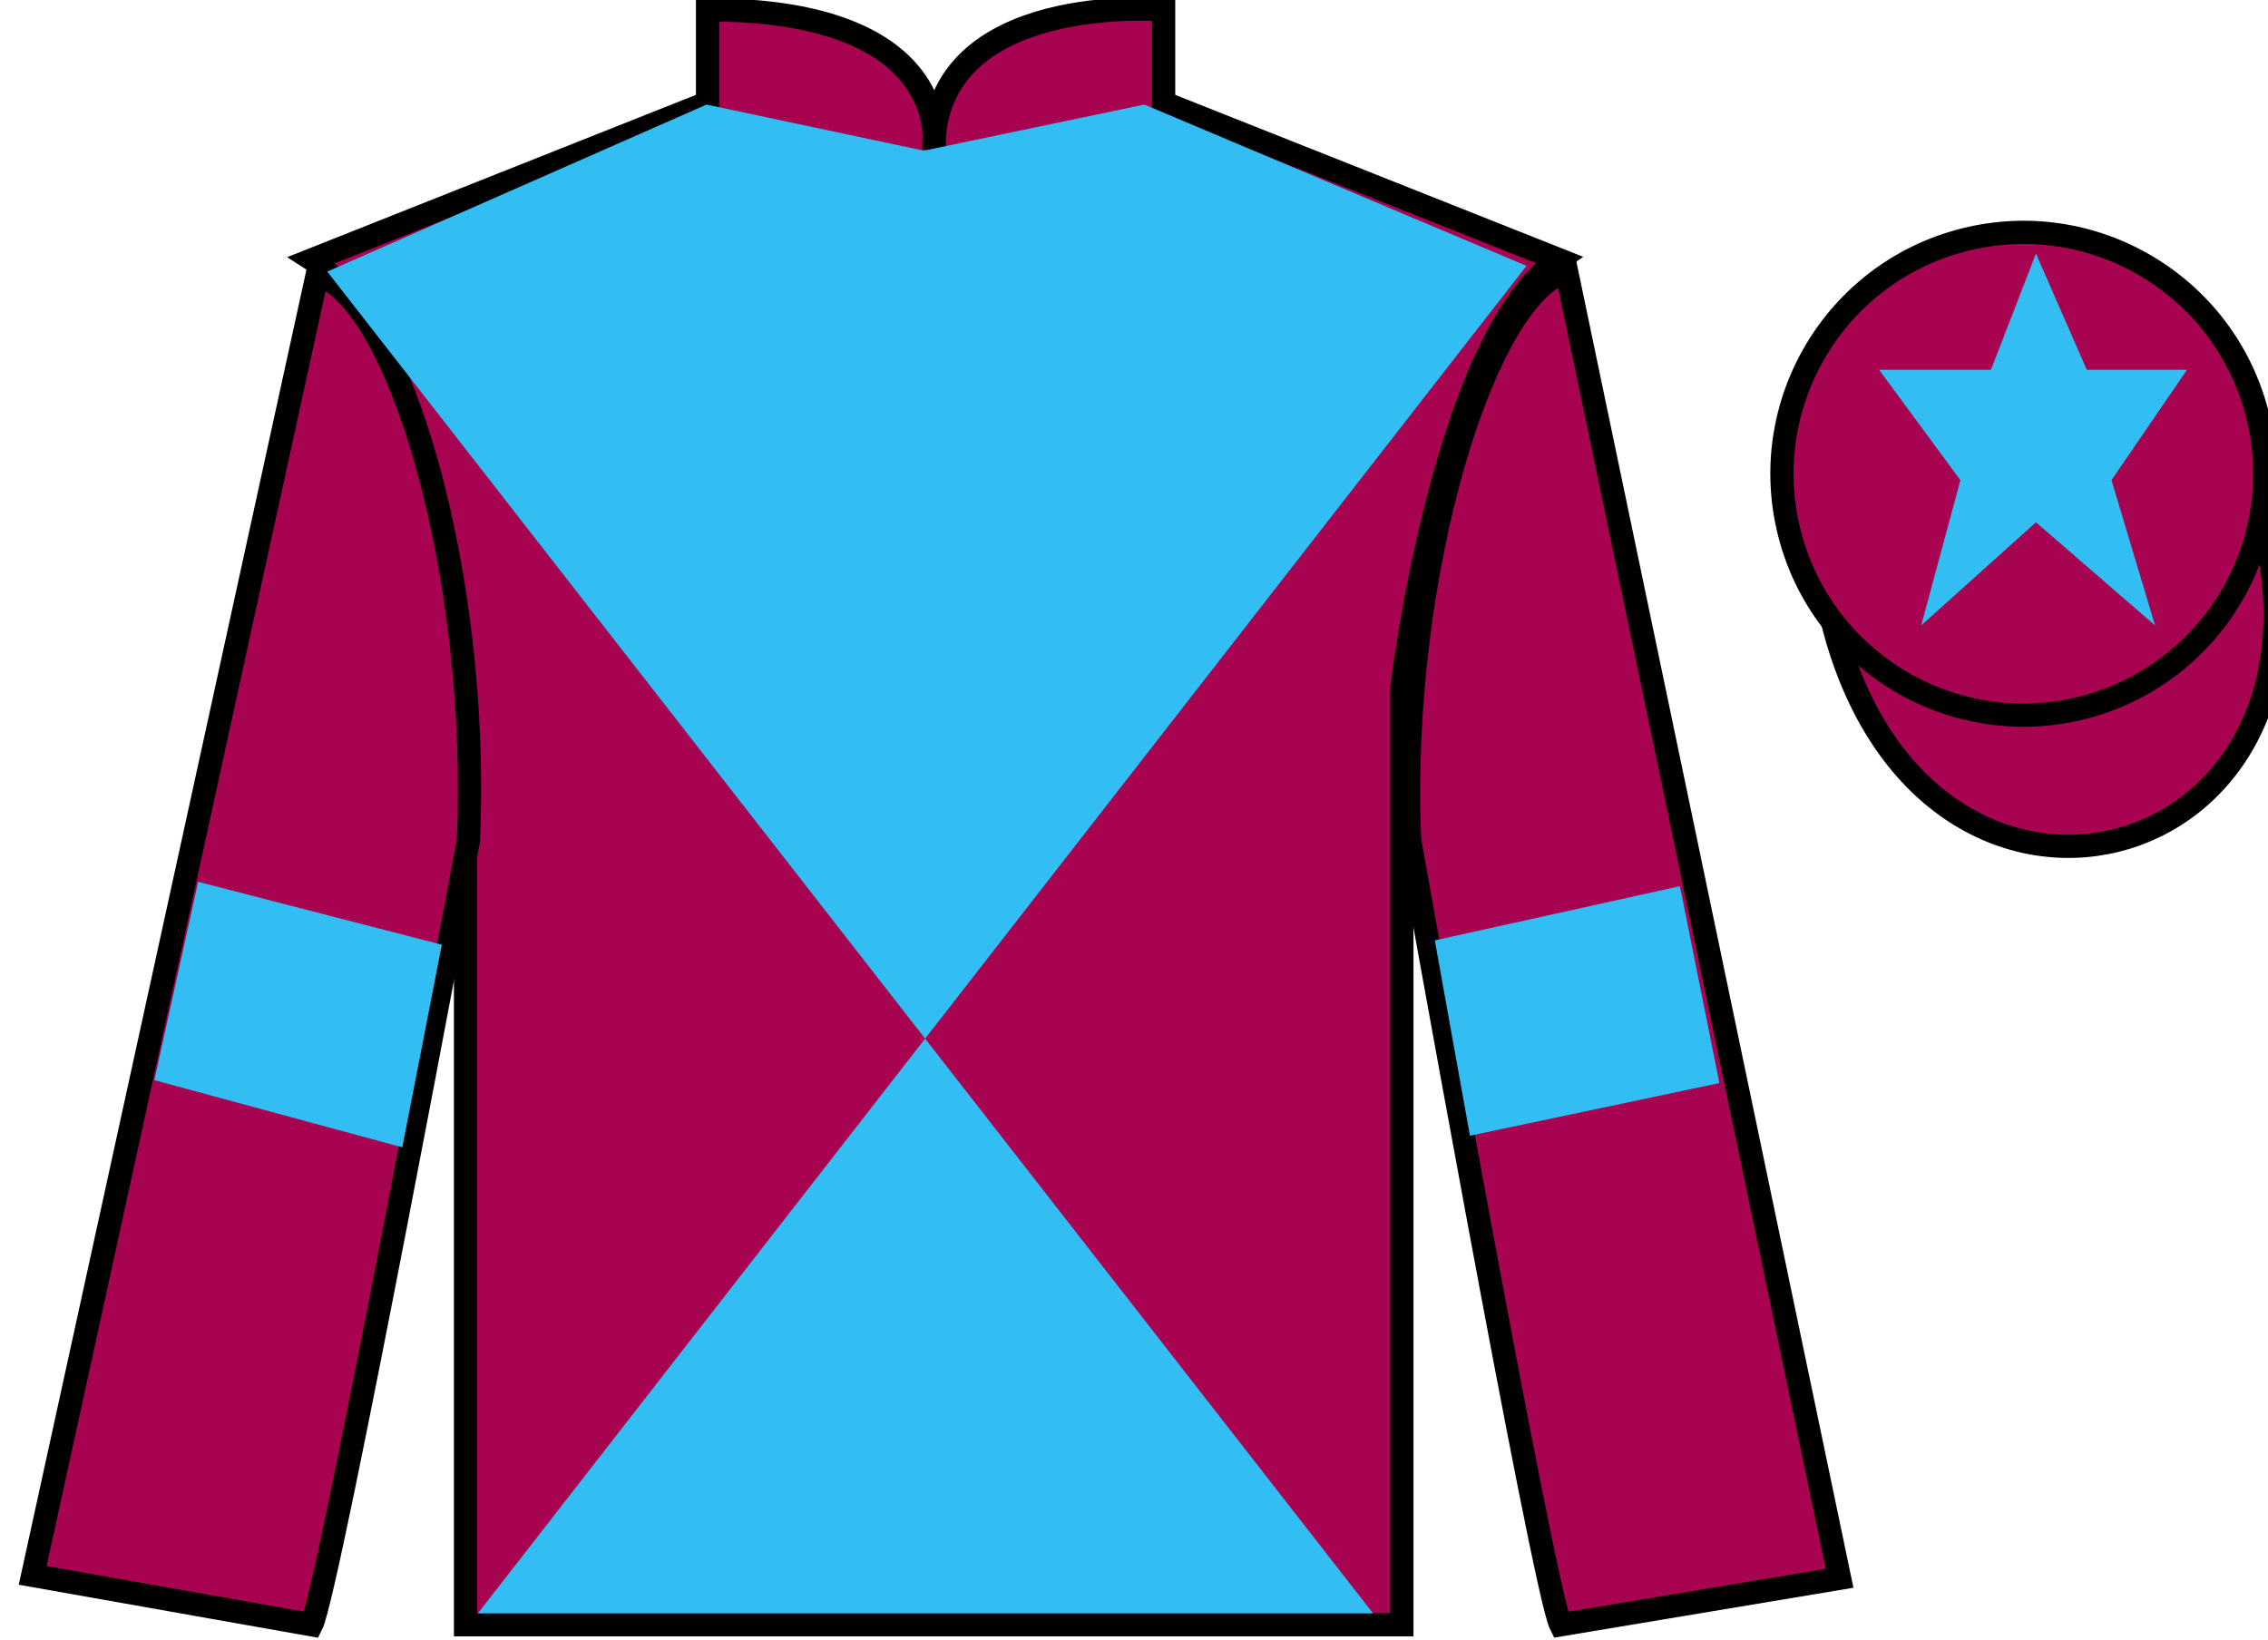
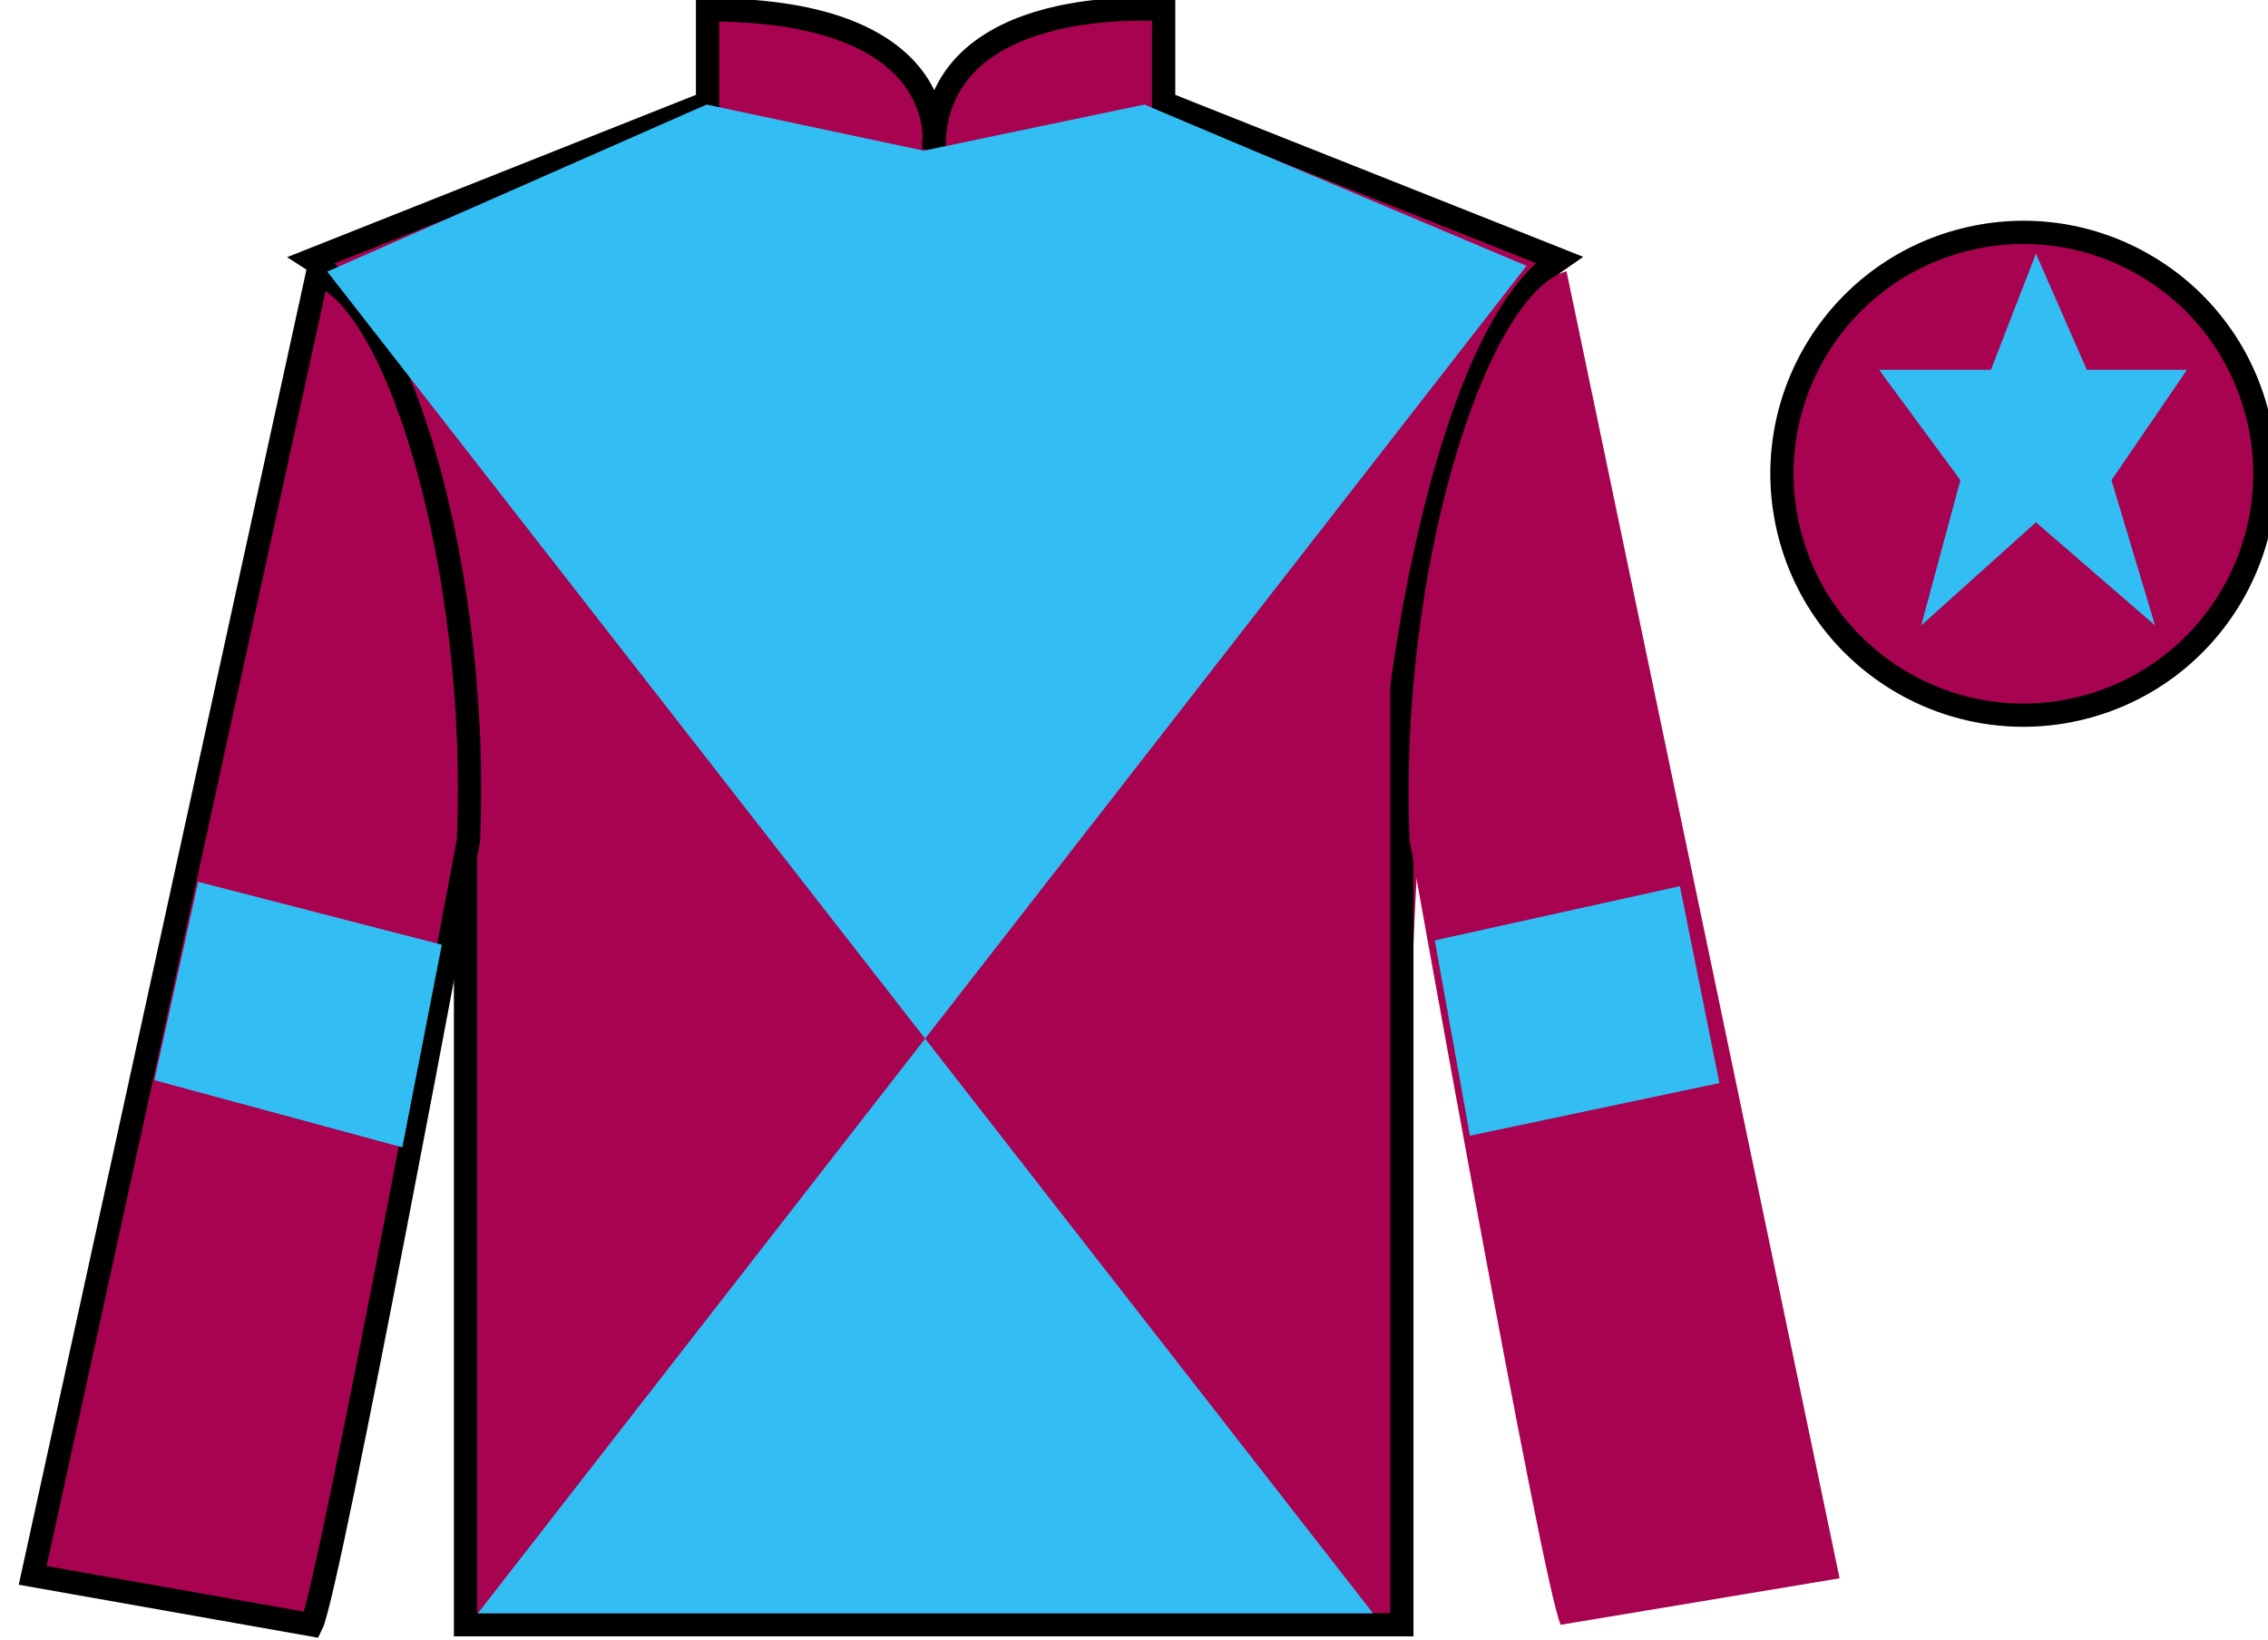
<svg xmlns="http://www.w3.org/2000/svg" width="97.59pt" height="70.58pt" viewBox="0 0 97.59 70.58" version="1.1">
  <g id="surface0">
-     <path style=" stroke:none;fill-rule:nonzero;fill:rgb(65.882%,1.34%,31.255%);fill-opacity:1;" d="M 13.445 11.172 C 13.445 11.172 18.531 14.422 20.031 29.758 C 20.031 29.758 20.031 44.758 20.031 69.922 L 60.32 69.922 L 60.32 29.59 C 60.32 29.59 62.113 14.59 67.07 11.172 L 50.07 4.422 L 50.07 0.422 C 50.07 0.422 40.18 -0.41 40.18 6.422 C 40.18 6.422 41.195 0.422 30.445 0.422 L 30.445 4.422 L 13.445 11.172 " />
+     <path style=" stroke:none;fill-rule:nonzero;fill:rgb(65.882%,1.34%,31.255%);fill-opacity:1;" d="M 13.445 11.172 C 13.445 11.172 18.531 14.422 20.031 29.758 C 20.031 29.758 20.031 44.758 20.031 69.922 L 60.32 69.922 C 60.32 29.59 62.113 14.59 67.07 11.172 L 50.07 4.422 L 50.07 0.422 C 50.07 0.422 40.18 -0.41 40.18 6.422 C 40.18 6.422 41.195 0.422 30.445 0.422 L 30.445 4.422 L 13.445 11.172 " />
    <path style="fill:none;stroke-width:10;stroke-linecap:butt;stroke-linejoin:miter;stroke:rgb(0%,0%,0%);stroke-opacity:1;stroke-miterlimit:4;" d="M 134.453 594.081 C 134.453 594.081 185.312 561.581 200.312 408.222 C 200.312 408.222 200.312 258.222 200.312 6.581 L 603.203 6.581 L 603.203 409.902 C 603.203 409.902 621.133 559.902 670.703 594.081 L 500.703 661.581 L 500.703 701.581 C 500.703 701.581 401.797 709.902 401.797 641.581 C 401.797 641.581 411.953 701.581 304.453 701.581 L 304.453 661.581 L 134.453 594.081 Z M 134.453 594.081 " transform="matrix(0.1,0,0,-0.1,0,70.58)" />
    <path style=" stroke:none;fill-rule:nonzero;fill:rgb(65.882%,1.34%,31.255%);fill-opacity:1;" d="M 13.406 69.922 C 14.156 68.422 20.156 36.172 20.156 36.172 C 20.656 24.672 17.156 12.922 13.656 11.797 L 1.406 67.797 L 13.406 69.922 " />
    <path style="fill:none;stroke-width:10;stroke-linecap:butt;stroke-linejoin:miter;stroke:rgb(0%,0%,0%);stroke-opacity:1;stroke-miterlimit:4;" d="M 134.062 6.581 C 141.562 21.581 201.562 344.081 201.562 344.081 C 206.562 459.081 171.562 576.581 136.562 587.831 L 14.062 27.831 L 134.062 6.581 Z M 134.062 6.581 " transform="matrix(0.1,0,0,-0.1,0,70.58)" />
    <path style=" stroke:none;fill-rule:nonzero;fill:rgb(65.882%,1.34%,31.255%);fill-opacity:1;" d="M 79.156 67.922 L 67.406 11.672 C 63.906 12.672 60.156 24.672 60.656 36.172 C 60.656 36.172 66.406 68.422 67.156 69.922 L 79.156 67.922 " />
-     <path style="fill:none;stroke-width:10;stroke-linecap:butt;stroke-linejoin:miter;stroke:rgb(0%,0%,0%);stroke-opacity:1;stroke-miterlimit:4;" d="M 791.562 26.581 L 674.062 589.081 C 639.062 579.081 601.562 459.081 606.562 344.081 C 606.562 344.081 664.062 21.581 671.562 6.581 L 791.562 26.581 Z M 791.562 26.581 " transform="matrix(0.1,0,0,-0.1,0,70.58)" />
    <path style=" stroke:none;fill-rule:nonzero;fill:rgb(20.002%,74.273%,94.984%);fill-opacity:1;" d="M 65.684 11.441 L 20.562 69.43 L 59.082 69.43 L 14.082 11.688 L 30.402 4.5 L 39.75 6.484 L 49.242 4.5 L 65.684 11.441 " />
-     <path style="fill-rule:nonzero;fill:rgb(65.882%,1.34%,31.255%);fill-opacity:1;stroke-width:10;stroke-linecap:butt;stroke-linejoin:miter;stroke:rgb(0%,0%,0%);stroke-opacity:1;stroke-miterlimit:4;" d="M 788.711 437.48 C 828.438 281.855 1012.383 329.433 973.594 481.425 " transform="matrix(0.1,0,0,-0.1,0,70.58)" />
    <path style=" stroke:none;fill-rule:nonzero;fill:rgb(65.882%,1.34%,31.255%);fill-opacity:1;" d="M 89.633 30.453 C 95.191 29.031 98.547 23.379 97.129 17.82 C 95.707 12.262 90.055 8.906 84.496 10.324 C 78.938 11.742 75.582 17.398 77 22.957 C 78.418 28.512 84.074 31.871 89.633 30.453 " />
    <path style="fill:none;stroke-width:10;stroke-linecap:butt;stroke-linejoin:miter;stroke:rgb(0%,0%,0%);stroke-opacity:1;stroke-miterlimit:4;" d="M 896.328 401.269 C 951.914 415.488 985.469 472.011 971.289 527.597 C 957.07 583.183 900.547 616.737 844.961 602.558 C 789.375 588.378 755.82 531.816 770 476.23 C 784.18 420.683 840.742 387.089 896.328 401.269 Z M 896.328 401.269 " transform="matrix(0.1,0,0,-0.1,0,70.58)" />
    <path style=" stroke:none;fill-rule:nonzero;fill:rgb(20.002%,74.273%,94.984%);fill-opacity:1;" d="M 17.312 49.375 L 19.012 40.656 L 8.527 37.949 L 6.641 46.484 L 17.312 49.375 " />
    <path style=" stroke:none;fill-rule:nonzero;fill:rgb(20.002%,74.273%,94.984%);fill-opacity:1;" d="M 63.25 48.875 L 61.738 40.469 L 72.285 38.137 L 73.984 46.609 L 63.25 48.875 " />
    <path style=" stroke:none;fill-rule:nonzero;fill:rgb(20.002%,74.273%,94.984%);fill-opacity:1;" d="M 87.605 10.914 L 85.668 15.914 L 80.855 15.914 L 84.355 20.664 L 82.668 26.914 L 87.605 22.477 L 92.73 26.914 L 90.855 20.664 L 94.105 15.914 L 89.793 15.914 L 87.605 10.914 " />
  </g>
</svg>